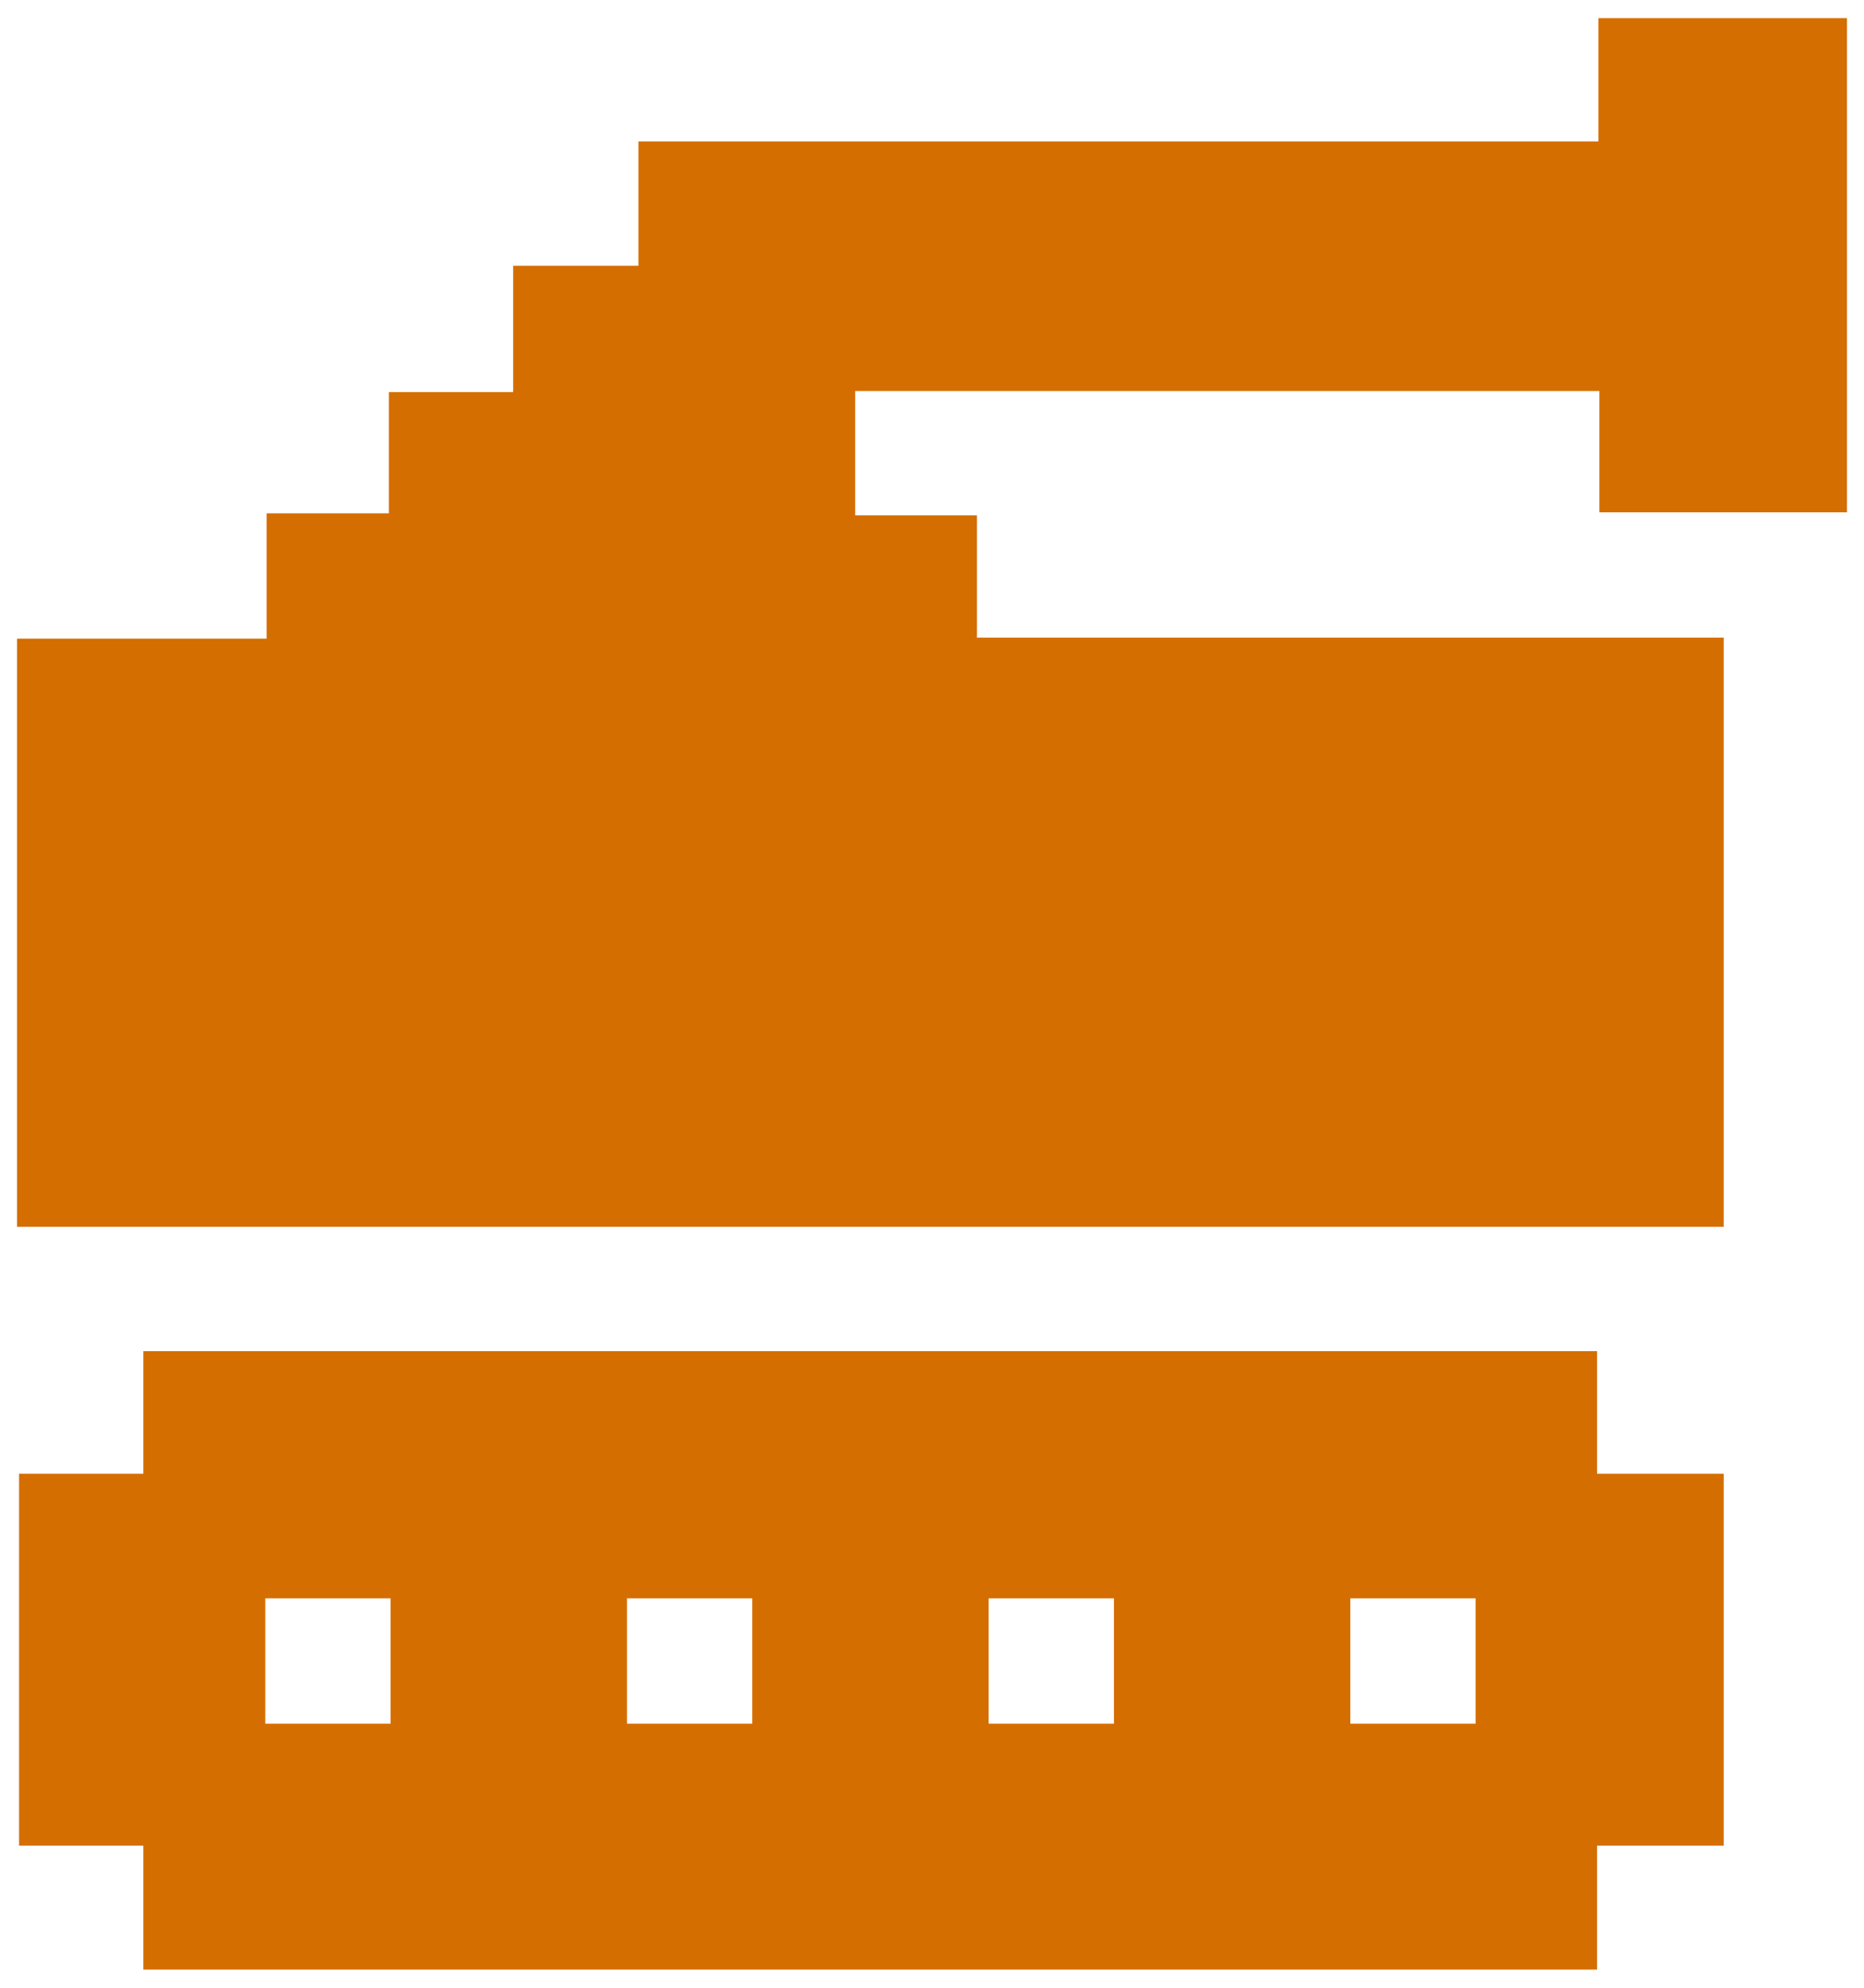
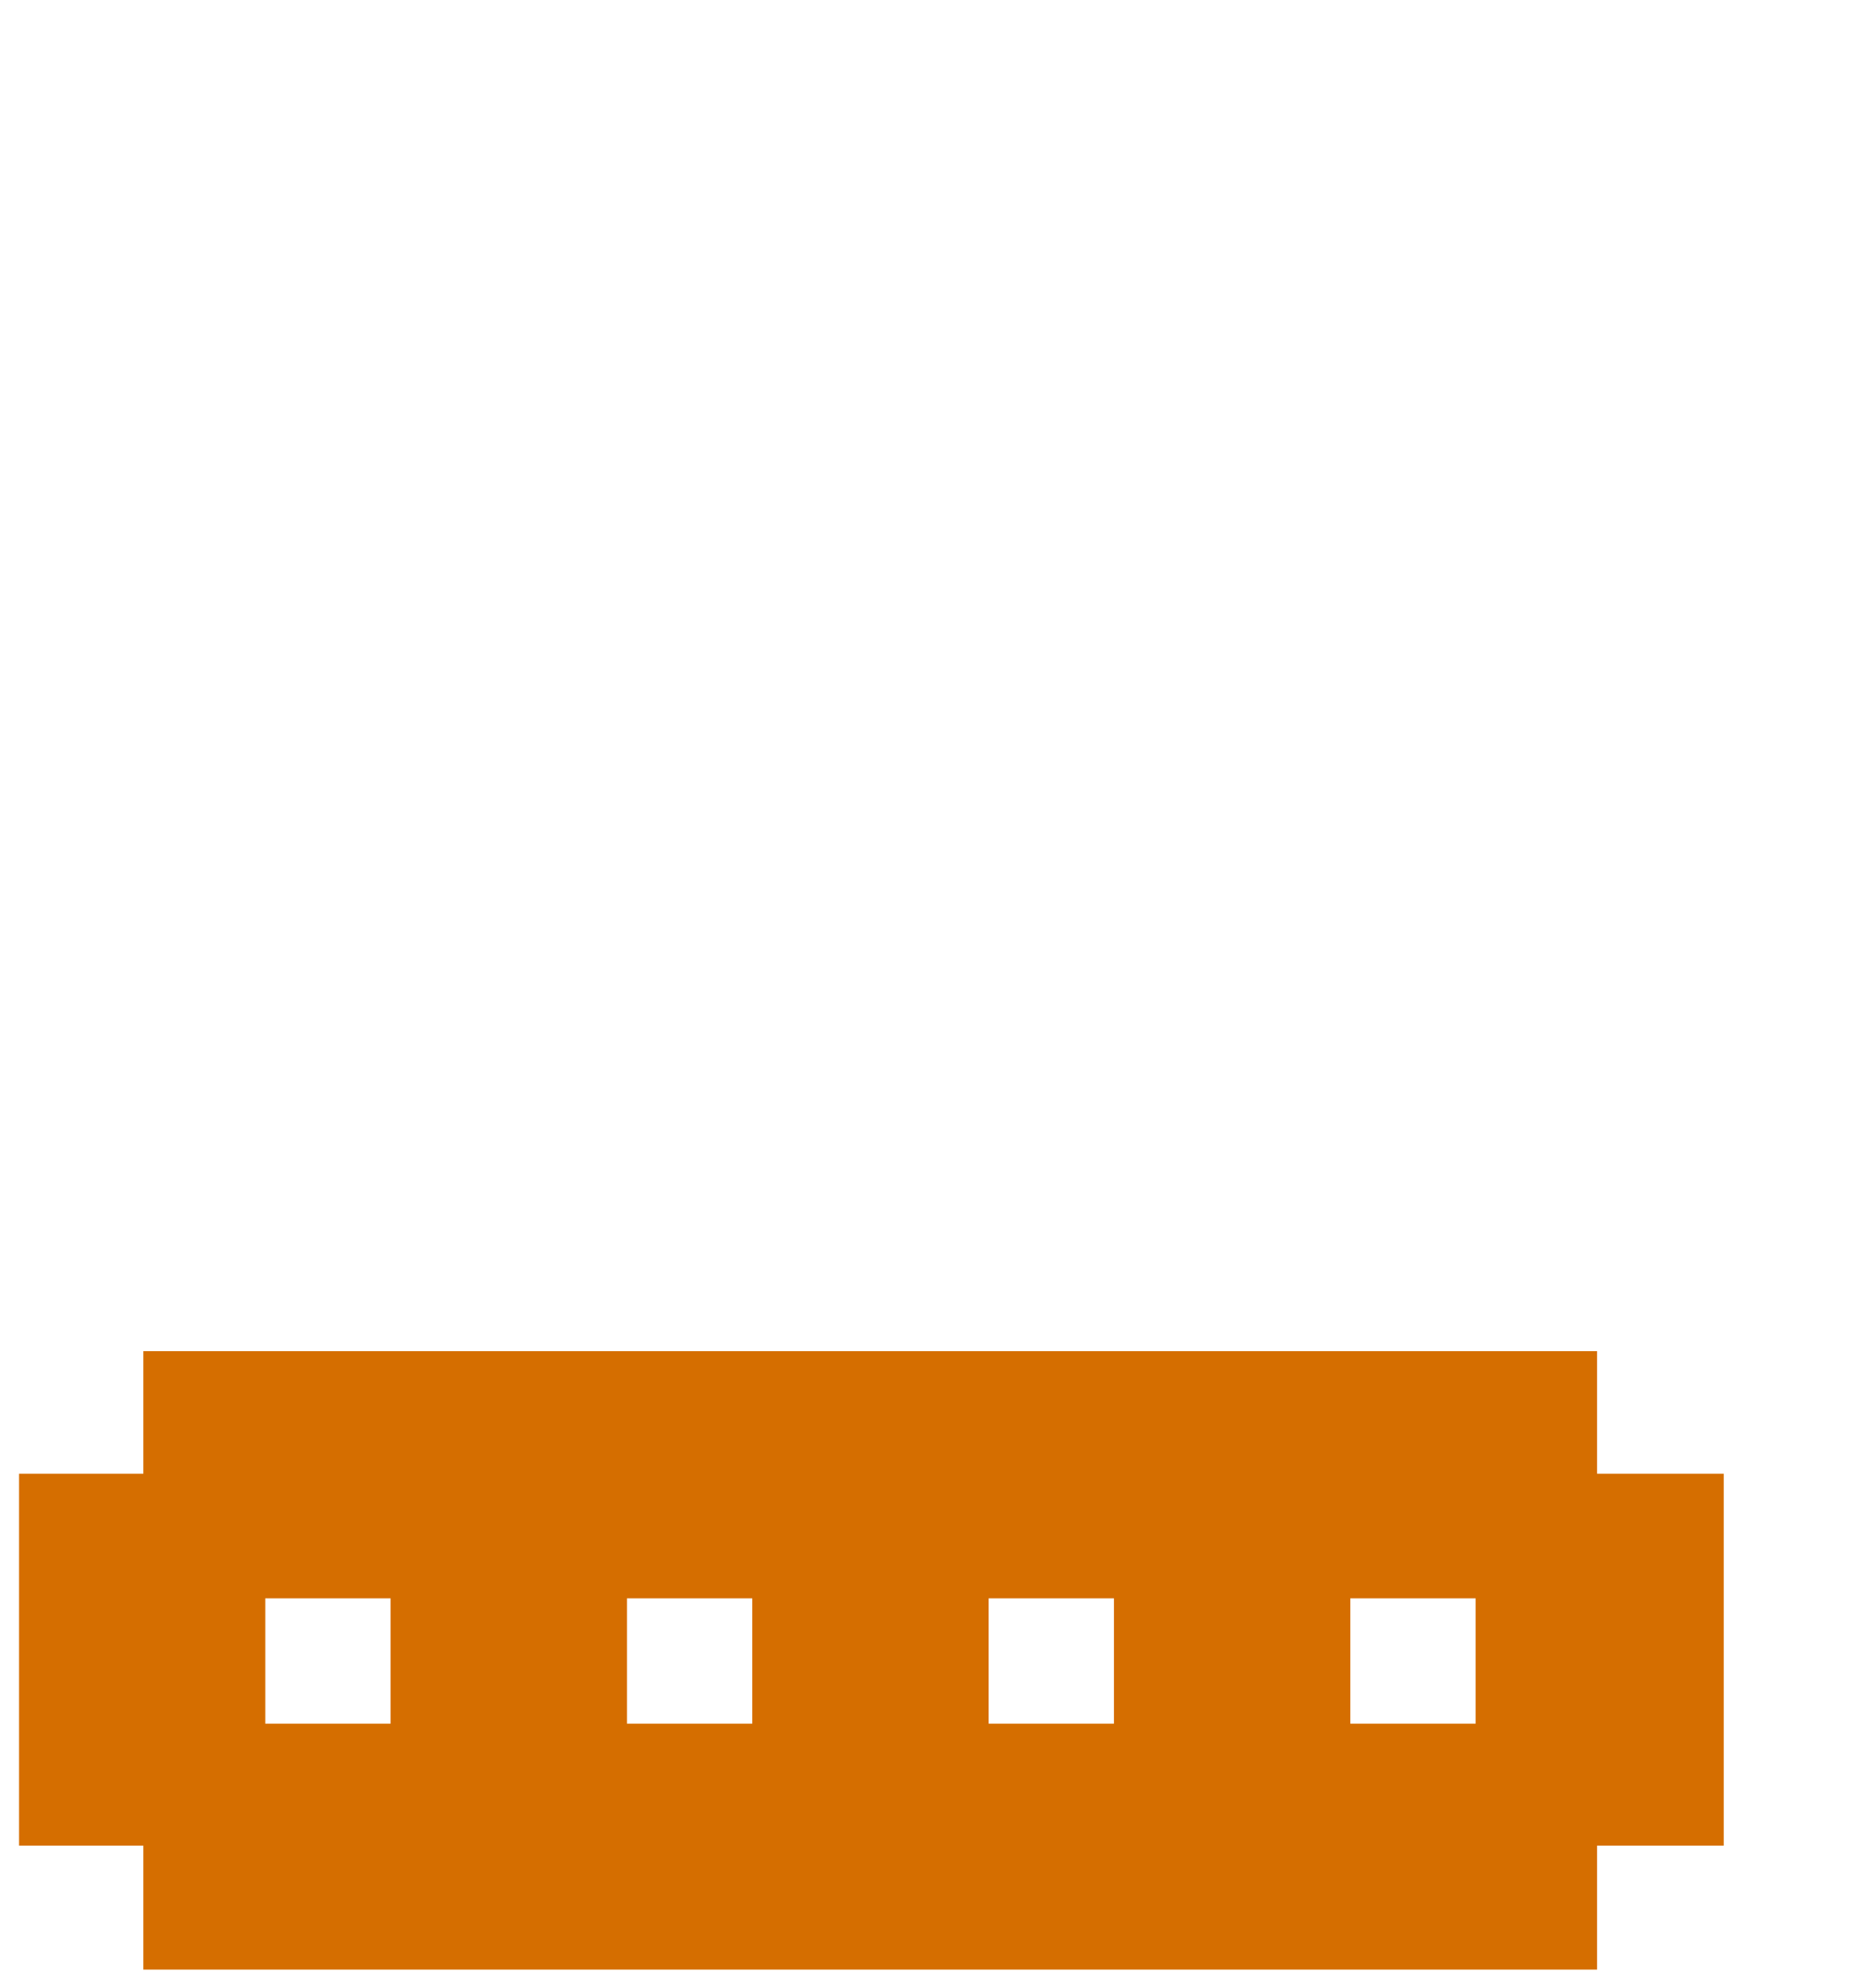
<svg xmlns="http://www.w3.org/2000/svg" version="1.1" id="Layer_1" x="0px" y="0px" viewBox="0 0 1000 1066.262" enable-background="new 0 0 1000 1066.262" xml:space="preserve">
  <g>
-     <path fill="#D56E00" d="M856.791,724.763H76.893v65.775H10.215v199.492h66.678v66.497h779.898v-66.497h67.943   v-199.492h-67.943V724.763z M209.526,924.616h-67.22v-67.22h67.22V924.616z M403.567,924.616h-67.22   v-67.22h67.22V924.616z M597.608,924.616h-67.22v-67.22h67.22V924.616z M791.649,924.616h-67.22   v-67.22h67.22V924.616z" />
-     <polygon fill="#D56E00" points="990.87,274.821 990.87,9.735 857.513,9.735 857.513,75.871 342.521,75.871    342.521,142.549 275.3,142.549 275.3,210.312 208.622,210.312 208.622,275.363 143.029,275.363    143.029,342.583 9.13,342.583 9.13,658.084 924.734,658.084 924.734,342.041 524.123,342.041    524.123,276.448 458.77,276.448 458.77,209.77 858.056,209.77 858.056,274.821  " />
+     <path fill="#D56E00" d="M856.791,724.763H76.893v65.775H10.215v199.492h66.678v66.497h779.898v-66.497h67.943   v-199.492h-67.943V724.763z M209.526,924.616h-67.22v-67.22h67.22V924.616z M403.567,924.616h-67.22   v-67.22h67.22z M597.608,924.616h-67.22v-67.22h67.22V924.616z M791.649,924.616h-67.22   v-67.22h67.22V924.616z" />
  </g>
</svg>